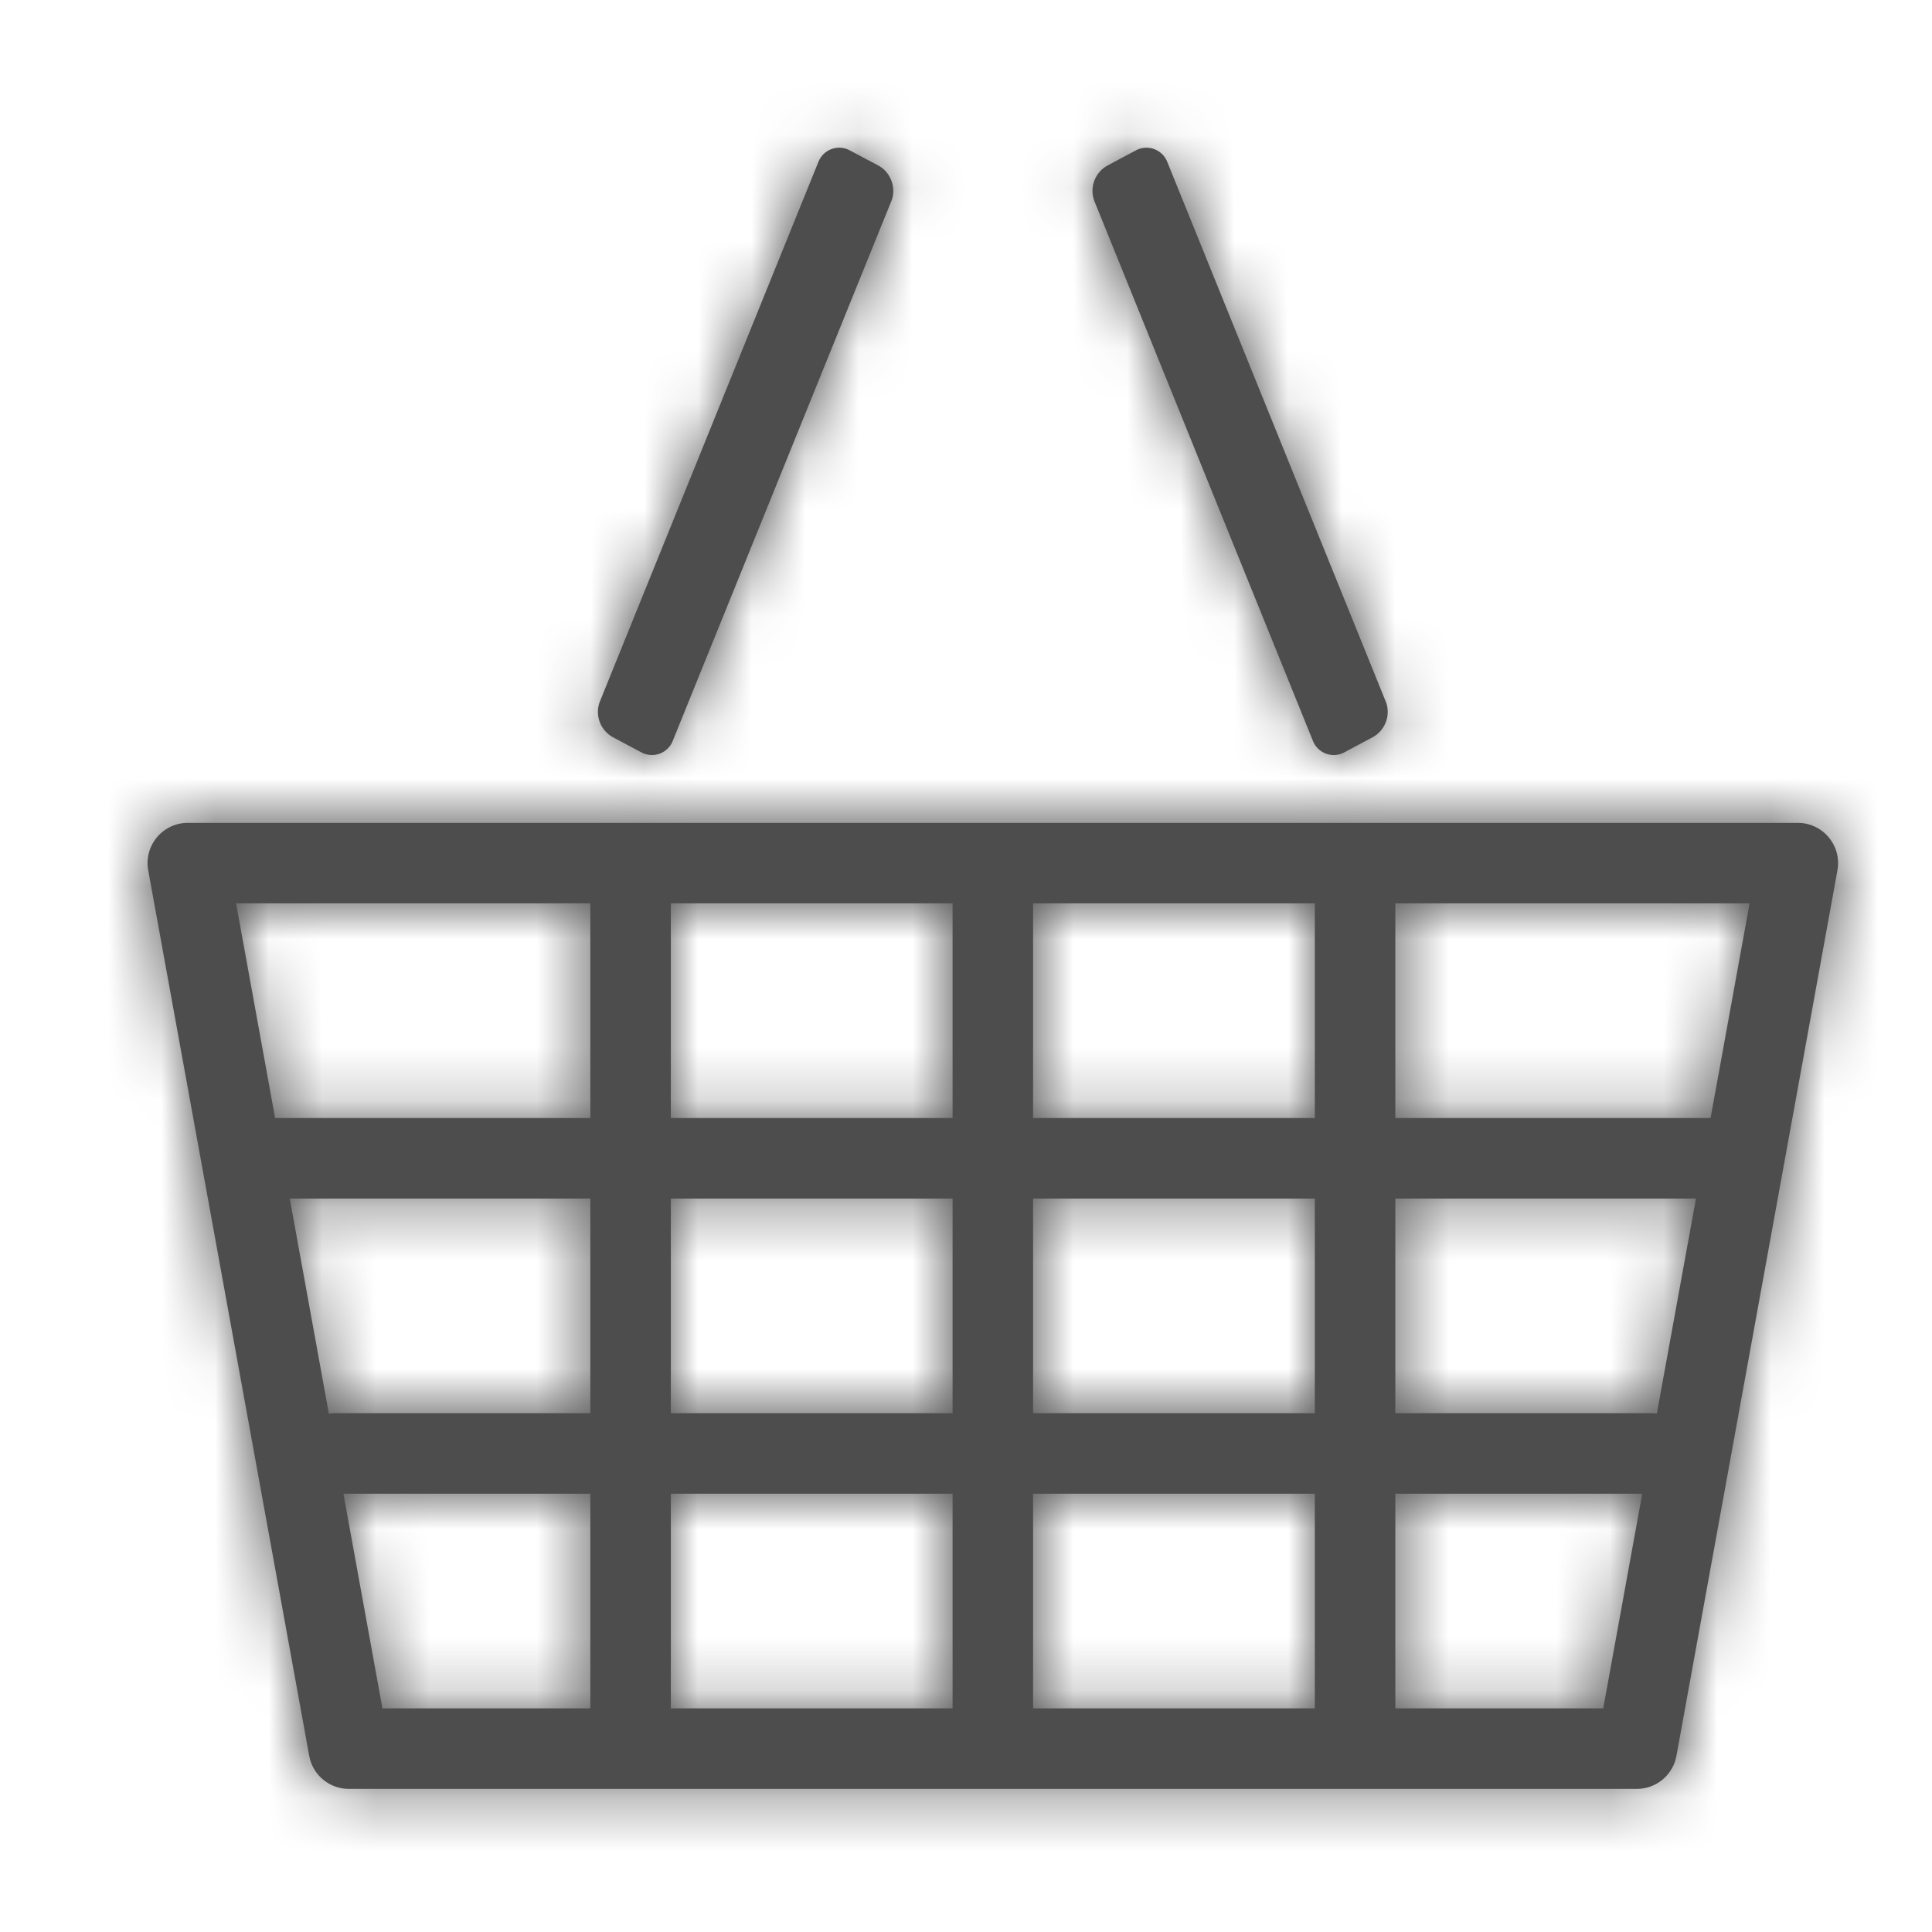
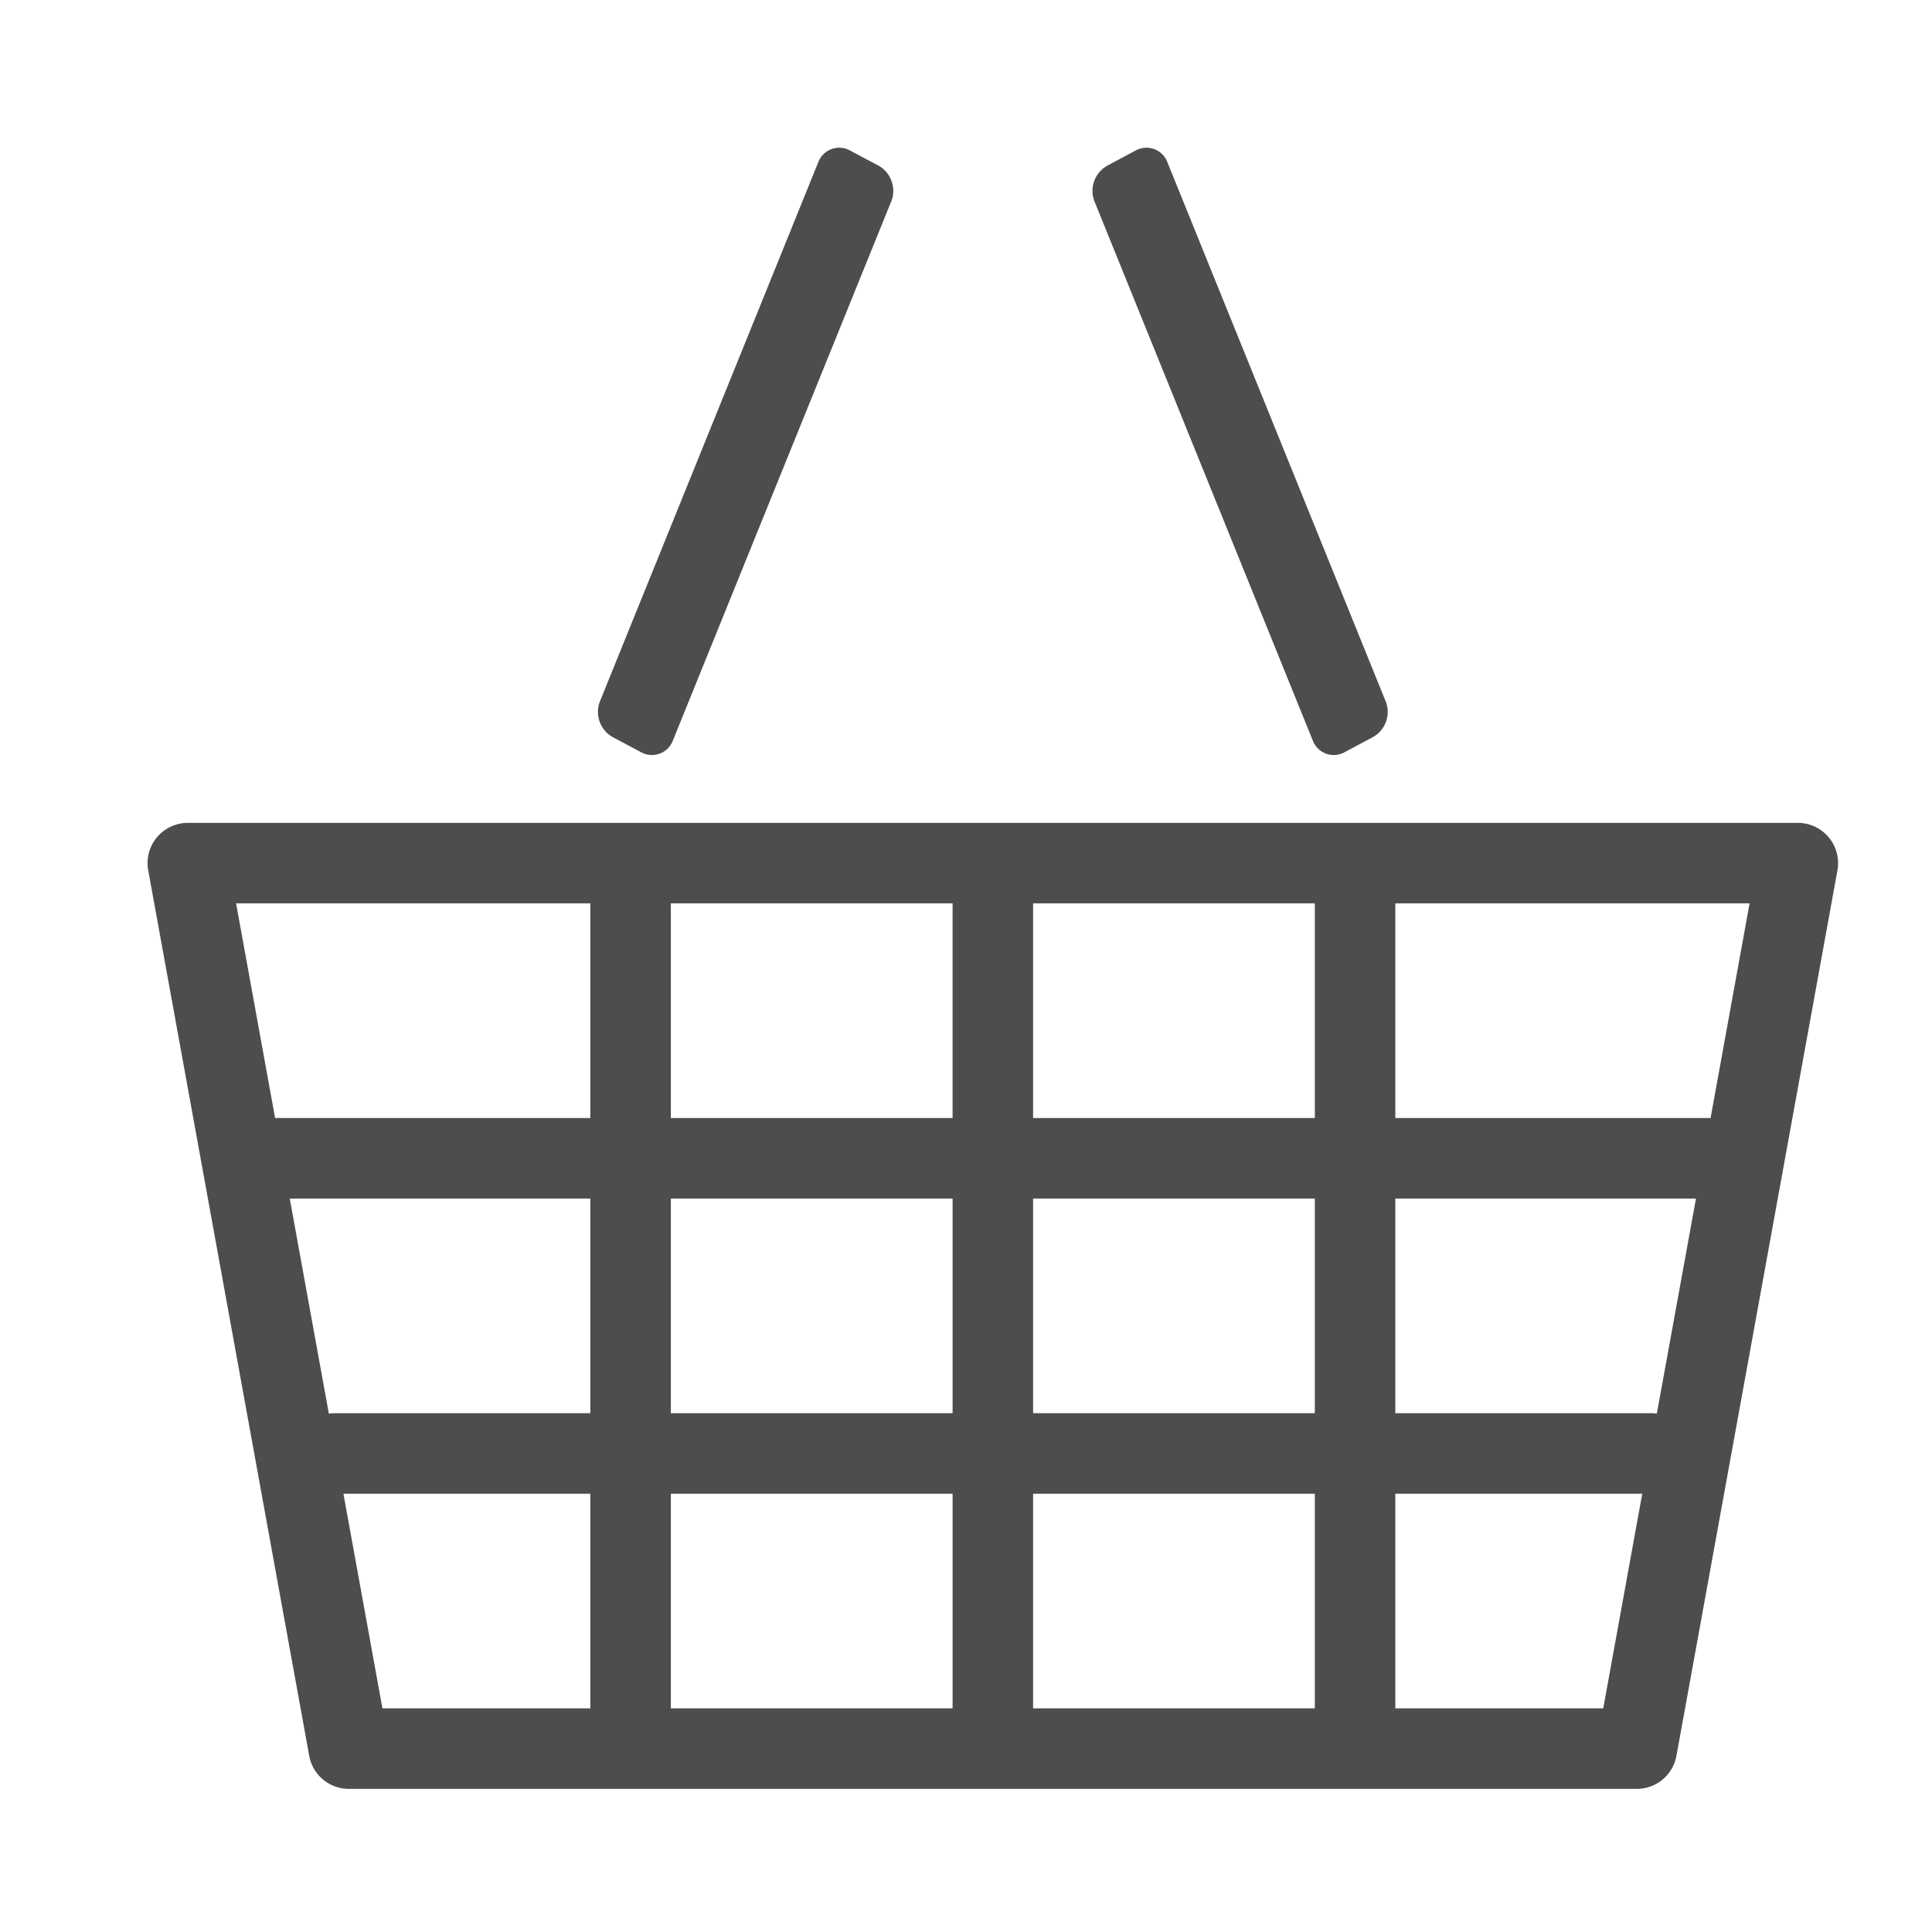
<svg xmlns="http://www.w3.org/2000/svg" xmlns:xlink="http://www.w3.org/1999/xlink" width="50" height="50" viewBox="9 7 31 36">
  <defs>
-     <path d="M32.323 20.074a.538.538 0 0 1-.24.66l-.526.281a.417.417 0 0 1-.595-.216l-4.07-10.052a.538.538 0 0 1 .24-.66l.526-.281a.417.417 0 0 1 .594.215l4.07 10.053zm-9.454-9.987c.23.122.337.419.24.66l-4.071 10.052a.417.417 0 0 1-.595.216l-.526-.28a.538.538 0 0 1-.24-.661l4.071-10.053a.417.417 0 0 1 .594-.215l.527.28zm17.707 12.516a.75.75 0 0 1 .162.614l-3 16.5a.75.75 0 0 1-.738.616H13a.75.75 0 0 1-.738-.615l-3-16.5a.75.75 0 0 1 .738-.885h30a.75.75 0 0 1 .576.27zm-4.202 16.23l.727-4H32.5v4h3.874zm-23.475-4l.727 4H17.5v-4h-4.601zm4.601-11h-6.601l.727 4H17.5v-4zm8.25 9.5H31v-4h-5.25v4zm0 5.5H31v-4h-5.25v4zm-6.75 0h5.25v-4H19v4zm6.75-11H31v-4h-5.25v4zm-6.279-4H19v4h5.25v-4h-4.777-.002zm-.471 9.5h5.25v-4H19v4zm-6.372.01a.473.473 0 0 1 .095-.01H17.5v-4h-5.601l.729 4.01zm24.744 0l.73-4.01H32.5v4h4.778c.032 0 .064.004.094.01zm1.002-5.51l.727-4H32.5v4h5.874z" id="basket-a" />
+     <path d="M32.323 20.074a.538.538 0 0 1-.24.66l-.526.281a.417.417 0 0 1-.595-.216l-4.07-10.052a.538.538 0 0 1 .24-.66l.526-.281a.417.417 0 0 1 .594.215l4.07 10.053zm-9.454-9.987c.23.122.337.419.24.66l-4.071 10.052a.417.417 0 0 1-.595.216l-.526-.28a.538.538 0 0 1-.24-.661l4.071-10.053a.417.417 0 0 1 .594-.215l.527.28zm17.707 12.516a.75.75 0 0 1 .162.614l-3 16.5a.75.75 0 0 1-.738.616H13a.75.75 0 0 1-.738-.615l-3-16.5a.75.75 0 0 1 .738-.885h30a.75.75 0 0 1 .576.27zm-4.202 16.23l.727-4H32.5v4zm-23.475-4l.727 4H17.5v-4h-4.601zm4.601-11h-6.601l.727 4H17.5v-4zm8.25 9.5H31v-4h-5.25v4zm0 5.5H31v-4h-5.25v4zm-6.75 0h5.25v-4H19v4zm6.75-11H31v-4h-5.25v4zm-6.279-4H19v4h5.25v-4h-4.777-.002zm-.471 9.5h5.25v-4H19v4zm-6.372.01a.473.473 0 0 1 .095-.01H17.5v-4h-5.601l.729 4.01zm24.744 0l.73-4.01H32.5v4h4.778c.032 0 .064.004.094.01zm1.002-5.51l.727-4H32.5v4h5.874z" id="basket-a" />
  </defs>
  <g fill="none" fill-rule="evenodd">
    <mask id="basket-b" fill="#fff">
      <use xlink:href="#basket-a" />
    </mask>
    <use fill="#4D4D4D" xlink:href="#basket-a" />
    <g mask="url(#basket-b)" fill="#4D4D4D">
-       <path d="M0 0h50v50H0z" />
-     </g>
+       </g>
  </g>
</svg>